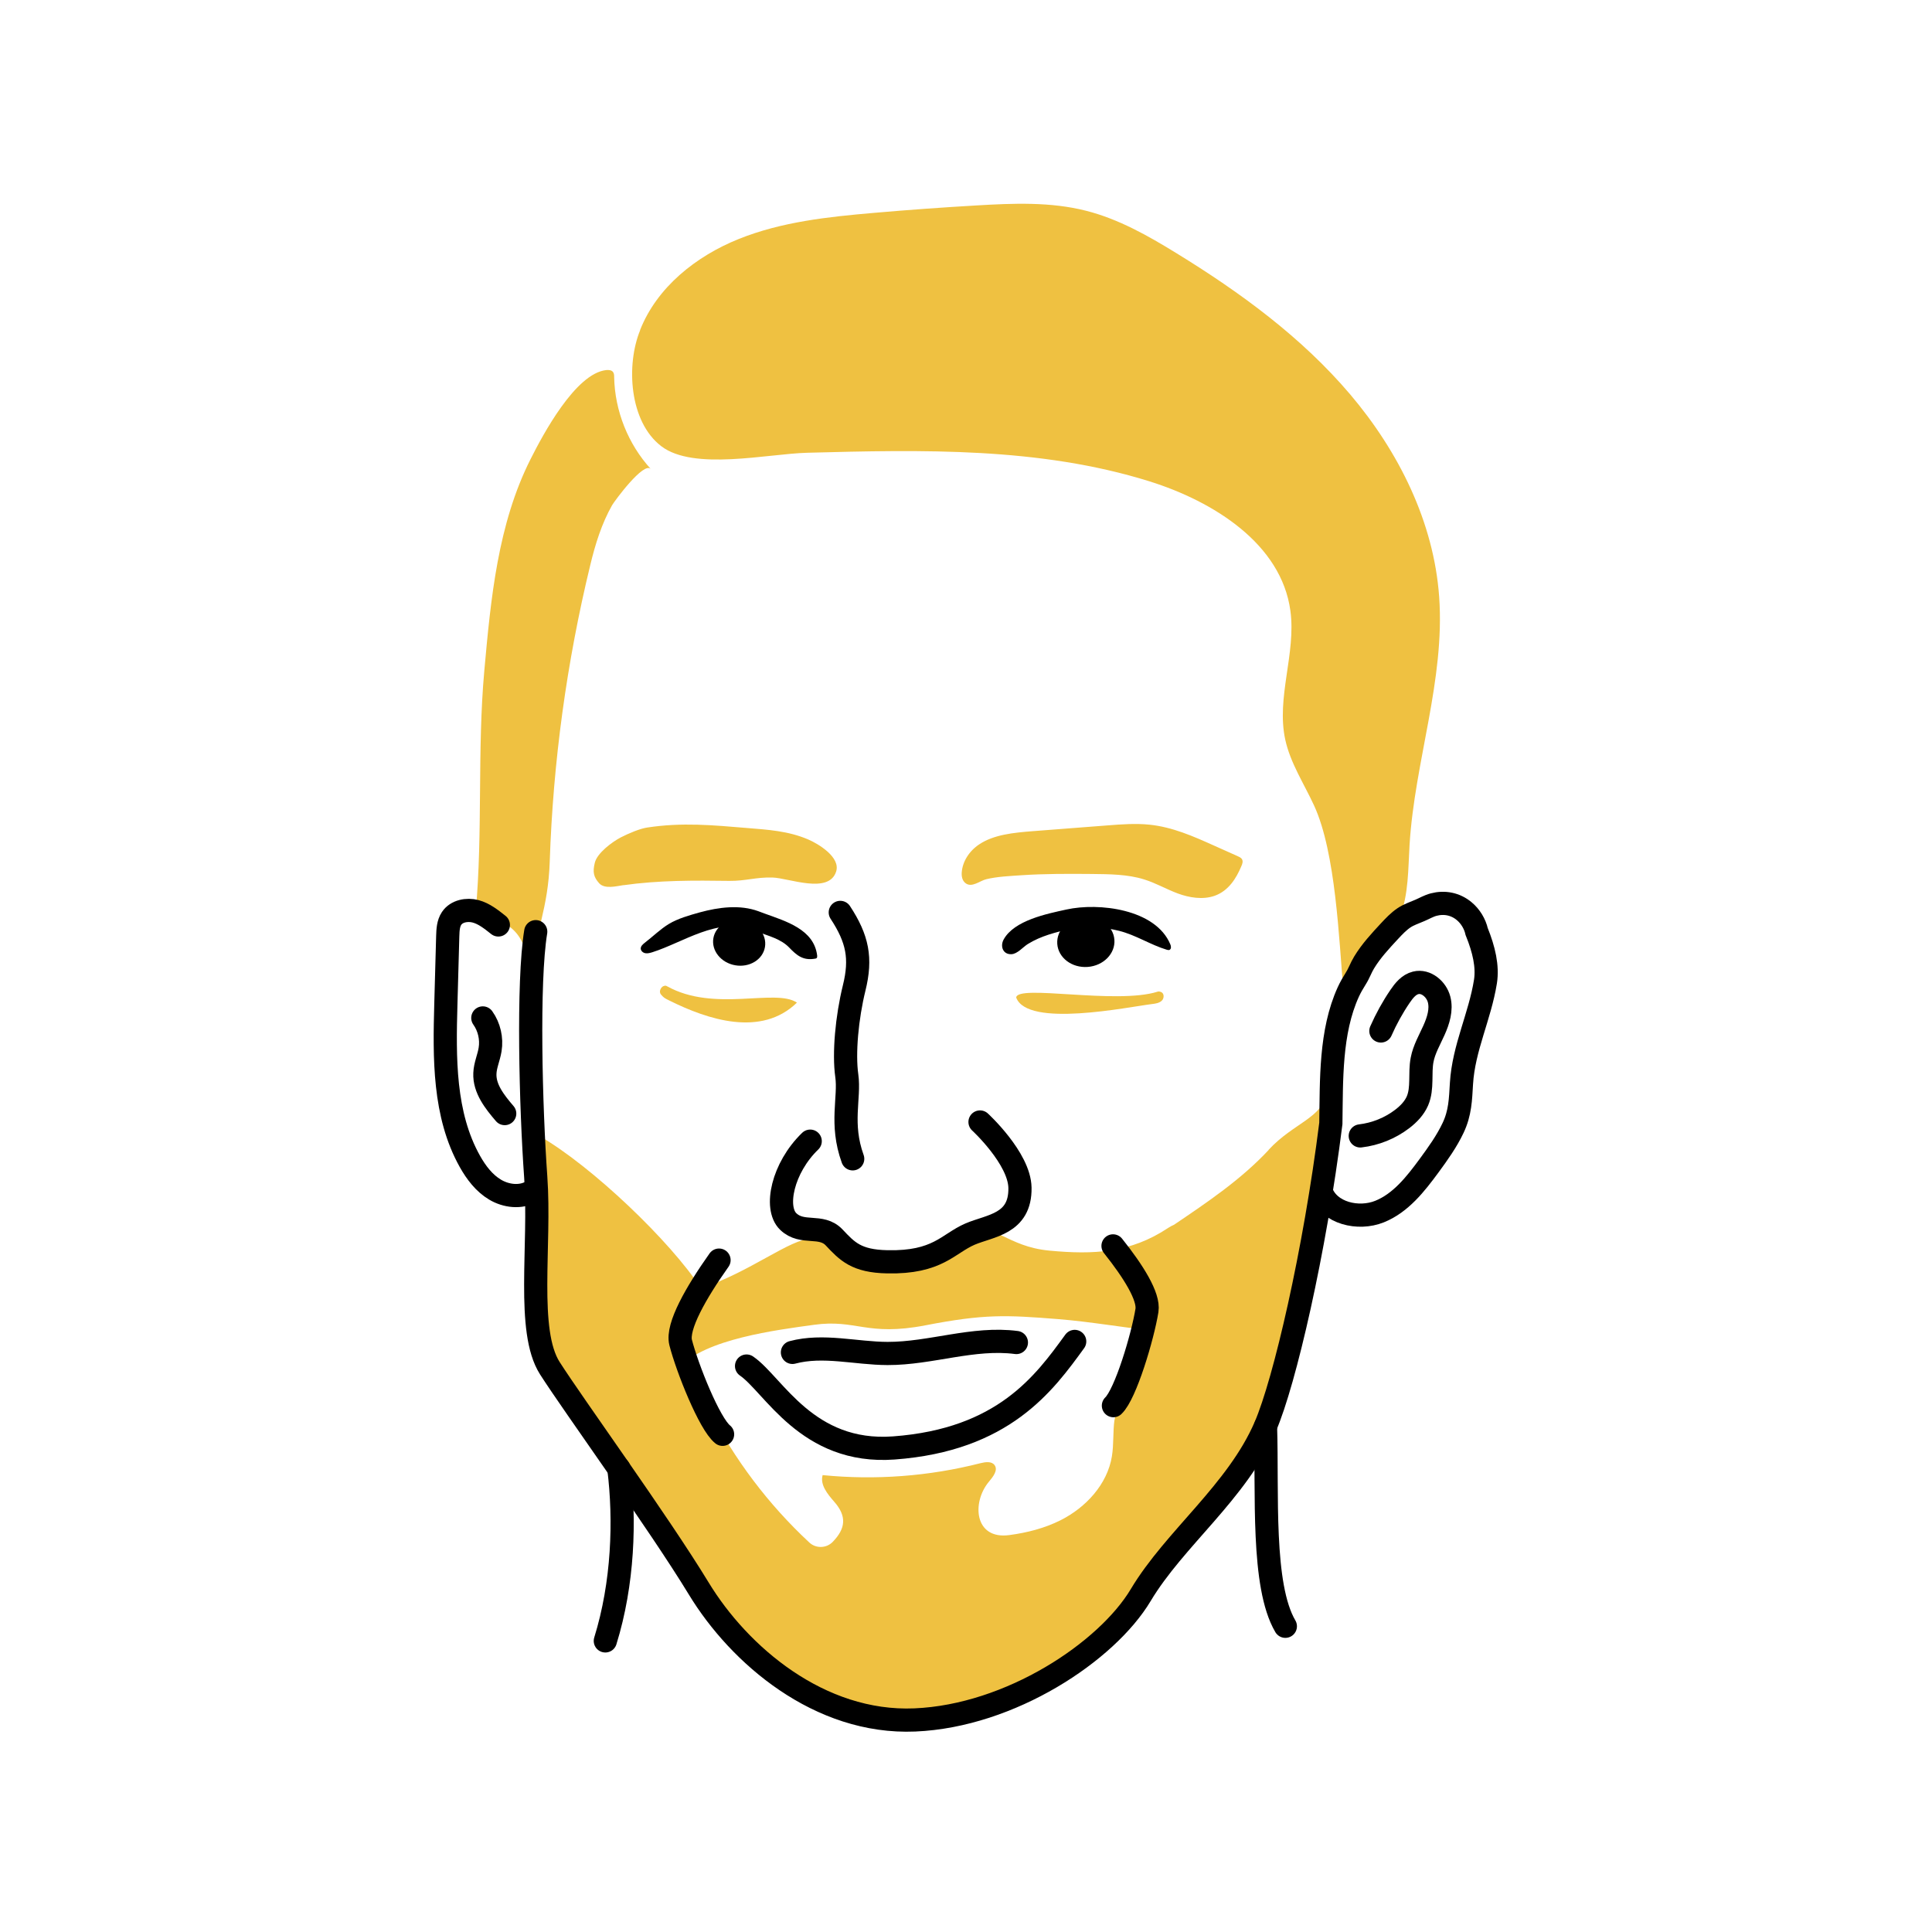
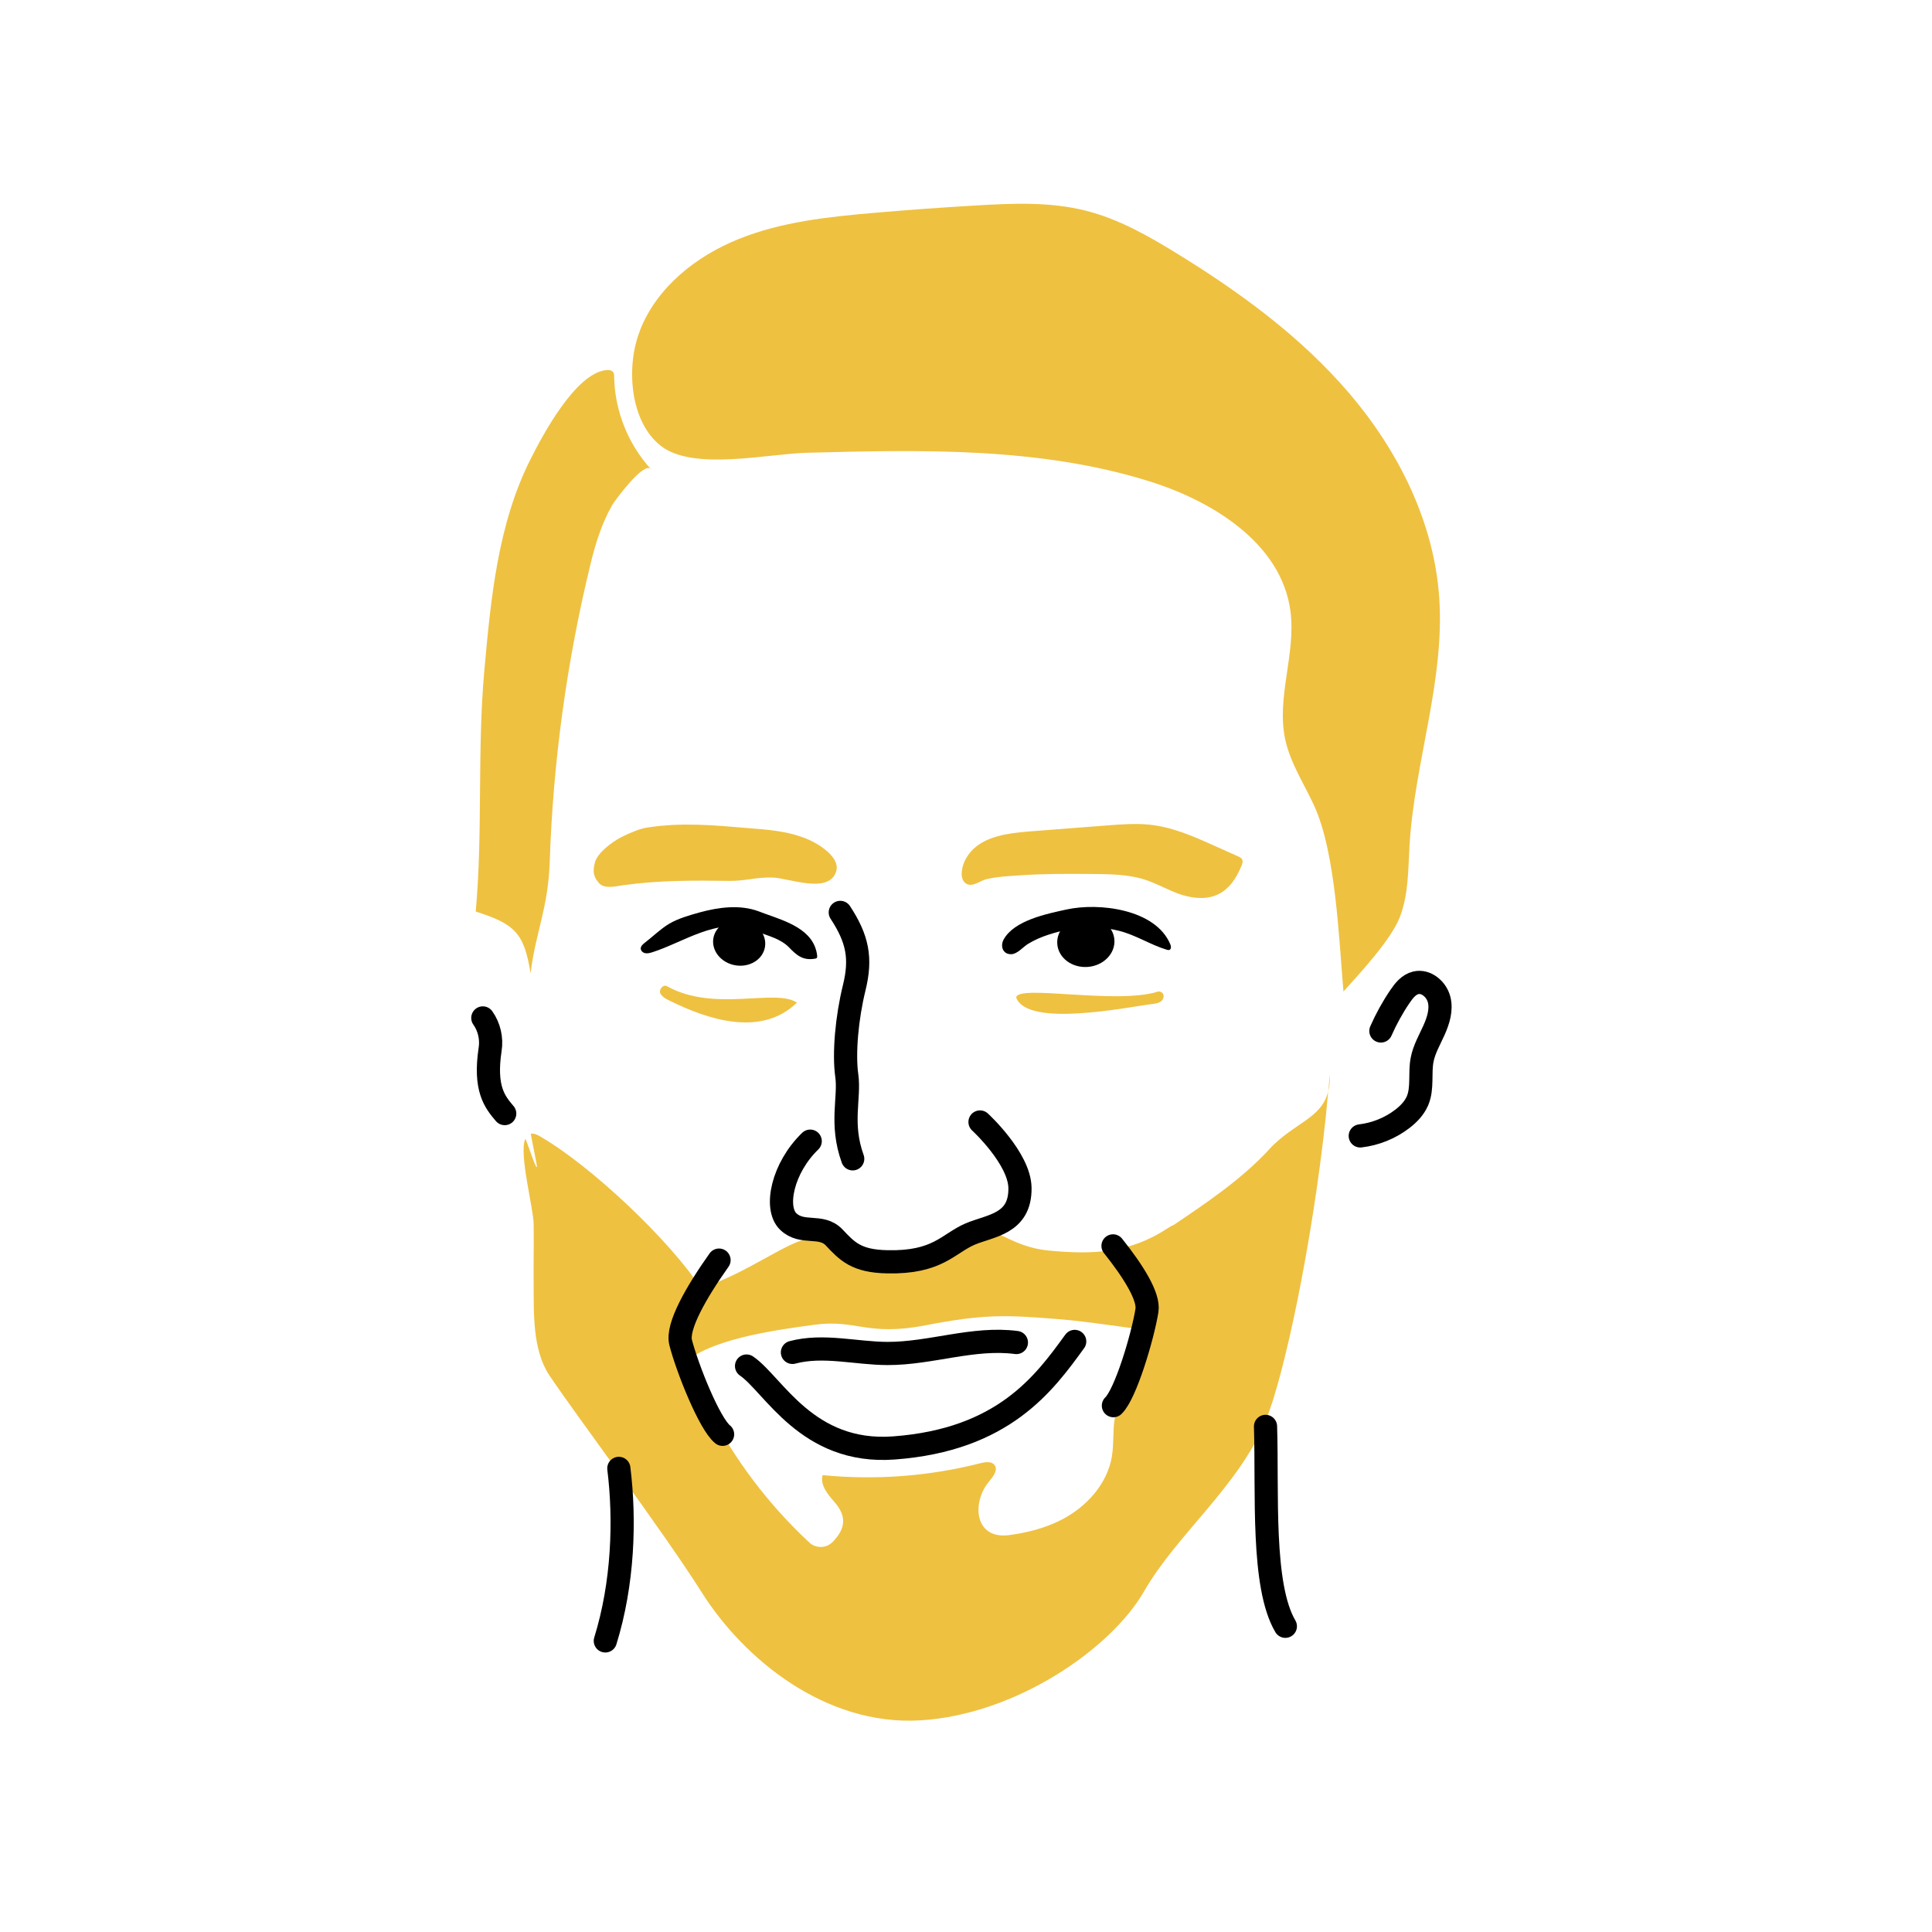
<svg xmlns="http://www.w3.org/2000/svg" width="500" height="500" viewBox="0 0 500 500" fill="none">
  <path d="M281.493 250.241C285.575 249.939 288.67 246.786 288.405 243.2C288.14 239.614 284.616 236.952 280.534 237.254C276.451 237.556 273.357 240.709 273.621 244.295C273.886 247.881 277.41 250.543 281.493 250.241Z" fill="black" />
  <path d="M197.968 245.109C198.527 241.872 195.993 238.731 192.308 238.092C188.623 237.454 185.182 239.561 184.623 242.798C184.064 246.036 186.599 249.177 190.284 249.815C193.969 250.453 197.409 248.346 197.968 245.109Z" fill="black" />
  <path d="M328.335 297.603C321.211 305.249 312.504 311.104 303.848 316.96C303.414 317.139 302.929 317.395 302.367 317.753C292.562 324.299 282.987 324.734 271.599 323.66C260.211 322.586 258.066 316.219 250.201 319.313C242.337 322.407 238.864 325.526 228.957 326.856C219.05 328.186 215.093 320.796 209.935 320.617C204.777 320.438 194.027 329.285 181.414 333.402C174.111 335.78 184.273 333.888 181.414 333.402C173.549 321.282 153.224 301.848 139.691 294.049C139.002 293.639 138.159 293.281 137.419 293.384C137.24 293.409 139.13 301.95 138.951 302.052C138.491 302.308 136.117 294.33 135.912 294.816C134.278 298.702 138.057 312.639 138.108 316.781C138.185 321.921 138.057 327.086 138.108 332.226C138.159 339.77 137.776 349.282 142.143 355.879C148.449 365.417 170.97 395.31 181.694 412.238C192.393 429.166 213.458 446.708 238.201 445.225C262.943 443.741 287.557 426.686 296.06 411.88C304.563 397.074 320.547 384.698 327.543 367.719C332.344 356.033 339.544 322.279 343.119 289.011L343.732 282.439C341.995 289.574 334.922 290.469 328.309 297.577L328.335 297.603ZM288.425 367.463C287.991 370.583 288.272 373.753 287.762 376.873C286.587 384.135 281.021 390.145 274.459 393.443C270.322 395.514 265.803 396.665 261.206 397.279C252.142 398.506 251.427 388.815 255.947 383.445C256.993 382.192 258.347 380.504 257.402 379.175C256.636 378.126 255.027 378.356 253.776 378.663C240.473 382.064 226.557 383.112 212.897 381.757C212.182 384.263 214.173 386.667 215.884 388.636C219.203 392.395 218.872 395.591 215.476 399.069C213.841 400.731 211.135 400.782 209.45 399.197C198.853 389.352 189.993 377.615 183.431 364.701C181.669 361.249 178.171 357.644 175.975 353.808C182.409 346.571 200.947 344.193 210.624 342.864C221.629 341.329 224.31 345.932 239.503 342.992C254.695 340.051 260.287 340.307 273.795 341.381C282.195 342.045 291.26 343.656 297.694 344.27C295.728 352.069 289.626 359.28 288.451 367.489L288.425 367.463ZM344.166 278.092C344.217 279.805 344.063 281.212 343.757 282.465L344.166 278.092ZM161.344 229.072C159.582 229.328 156.493 230.172 155.063 228.587C153.658 227.001 153.326 225.748 153.939 223.268C154.552 220.762 158.382 217.923 160.604 216.747C162.851 215.597 165.634 214.446 167.498 214.165C176.588 212.784 184.478 213.551 193.414 214.292C198.7 214.727 203.96 215.034 209.118 217.233C211.824 218.384 217.569 221.861 216.395 225.544C214.505 231.502 204.164 227.231 199.926 227.104C195.687 226.976 192.904 228.024 188.767 227.973C179.601 227.845 170.536 227.794 161.293 229.098L161.344 229.072ZM249.87 228.561C249.001 227.871 248.823 226.771 248.899 225.748C249.104 223.012 250.763 220.302 253.393 218.537C257.198 215.98 262.381 215.494 267.207 215.111C273.718 214.599 280.255 214.113 286.766 213.602C290.34 213.321 293.941 213.065 297.464 213.423C303.439 214.037 308.852 216.44 314.087 218.793C316.155 219.713 318.198 220.634 320.266 221.555C320.675 221.734 321.109 221.938 321.364 222.271C321.773 222.833 321.543 223.549 321.262 224.163C319.96 227.257 317.994 230.53 314.342 231.834C311.278 232.908 307.755 232.32 304.793 231.22C301.831 230.121 299.15 228.535 296.086 227.589C291.847 226.26 287.149 226.234 282.553 226.183C276.476 226.132 270.373 226.106 264.296 226.515C261.36 226.72 258.117 226.848 255.257 227.538C253.597 227.922 251.478 229.865 249.844 228.535L249.87 228.561ZM123.12 235.874C124.984 215.213 123.477 194.219 125.341 173.558C127.027 154.84 128.84 135.636 137.291 118.861C140.457 112.571 148.935 96.589 156.927 95.771C157.54 95.719 158.254 95.771 158.637 96.256C158.944 96.64 158.944 97.151 158.944 97.637C159.123 106.331 162.544 114.923 168.417 121.367C166.604 119.398 159.097 129.576 158.408 130.752C155.701 135.534 154.041 140.903 152.765 146.222C146.662 171.359 143.138 197.134 142.27 222.987C141.862 235.21 138.619 241.142 137.317 251.882C135.632 241.398 133.18 239.122 123.094 235.9L123.12 235.874ZM165.634 85.465C170 74.342 180.137 66.287 191.219 61.838C202.3 57.388 214.352 56.11 226.225 55.087C235.034 54.32 243.844 53.681 252.678 53.169C262.177 52.607 271.88 52.197 281.097 54.55C289.447 56.672 297.056 60.968 304.41 65.494C320.955 75.646 336.837 87.255 349.4 102.035C361.963 116.841 371.078 135.099 372.457 154.482C373.989 175.987 366.125 197.058 364.797 218.588C364.414 224.904 364.567 231.399 362.295 237.306C360.022 243.213 352.004 251.78 347.689 256.613C346.515 243.188 345.723 220.711 340.08 208.462C337.476 202.811 333.952 197.492 332.624 191.432C330.25 180.487 335.459 169.134 333.952 158.062C331.603 140.75 314.112 129.78 297.464 124.564C269.045 115.69 238.66 116.381 208.888 117.174C198.572 117.455 179.524 121.879 171.149 115.486C162.774 109.093 162.033 94.339 165.659 85.491L165.634 85.465Z" fill="#EFC141" />
  <path d="M211.119 248.071C211.119 248.071 211.017 248.071 210.966 248.097C207.826 248.659 206.191 247.253 204.225 245.207C202.131 243.034 198.94 242.215 196.131 241.192L194.522 240.604C185.713 237.357 176.828 243.903 168.835 246.434C168.248 246.613 167.635 246.792 167.023 246.69C166.41 246.588 165.848 246.102 165.823 245.488C165.823 244.849 166.359 244.389 166.844 244.005C168.912 242.42 170.904 240.451 173.1 239.121C175.474 237.689 178.513 236.845 181.168 236.104C185.969 234.8 191.458 234.058 196.259 235.822L197.842 236.411C203.332 238.405 210.66 240.502 211.477 247.278C211.502 247.508 211.502 247.79 211.349 247.943C211.273 248.02 211.196 248.045 211.094 248.071H211.119Z" fill="black" />
  <path d="M302.772 245.77C302.772 245.77 302.721 245.795 302.695 245.821C302.465 245.923 302.21 245.846 301.98 245.795C297.716 244.517 293.988 241.985 289.571 240.886C285.536 239.914 281.17 239.454 277.11 240.374C273.28 241.244 269.373 242.215 266.003 244.312C264.726 245.105 263.296 246.895 261.739 246.946C259.517 247.023 258.803 244.849 259.747 243.136C262.479 238.175 270.957 236.487 275.961 235.388C284.362 233.521 299.069 235.26 302.874 244.389C303.078 244.849 303.155 245.514 302.746 245.77H302.772Z" fill="black" />
  <path d="M172.695 255.284C172.338 255.079 172.21 255.002 171.648 255.233C171.112 255.463 170.372 256.588 171.087 257.406C171.802 258.224 171.929 258.301 173.283 258.966C183.164 263.876 197.003 268.478 206.247 259.477C200.655 255.718 184.875 262.06 172.67 255.258L172.695 255.284Z" fill="#EFC141" />
  <path d="M299.584 256.639C299.891 256.536 300.248 256.639 300.555 256.766C301.346 257.15 301.295 258.403 300.657 258.991C300.018 259.579 299.099 259.733 298.231 259.835C291.924 260.602 265.931 266.049 262.994 258.173C263.173 254.67 288.86 260.039 299.61 256.639H299.584Z" fill="#EFC141" />
  <path d="M217.463 236.13C221.957 242.983 222.952 247.995 221.063 255.666C219.173 263.338 218.331 272.62 219.148 278.373C219.965 284.127 217.386 290.801 220.68 299.904" stroke="black" stroke-width="6" stroke-miterlimit="10" stroke-linecap="round" />
  <path d="M209.682 295.33C202.533 302.234 200.337 312.59 203.988 316.119C207.64 319.648 212.517 316.682 215.887 320.262C219.257 323.842 221.607 326.399 229.65 326.552C242.697 326.833 245.302 321.873 251.021 319.392C256.256 317.142 264.12 316.861 263.967 307.399C263.839 299.754 253.626 290.369 253.626 290.369" stroke="black" stroke-width="6" stroke-miterlimit="10" stroke-linecap="round" />
  <path d="M288.048 322.435C293.333 329.058 297.393 335.553 296.831 339.133C295.734 345.909 291.316 360.766 288.15 363.783" stroke="black" stroke-width="6" stroke-miterlimit="10" stroke-linecap="round" />
  <path d="M186.085 326.115C180.161 334.477 175.105 343.299 176.152 347.441C177.863 354.09 183.608 368.486 187.004 371.197" stroke="black" stroke-width="6" stroke-miterlimit="10" stroke-linecap="round" />
  <path d="M193.207 353.53C200.177 358.286 208.833 376.39 231.329 374.728C259.722 372.631 270.268 357.979 278.132 347.162" stroke="black" stroke-width="6" stroke-miterlimit="10" stroke-linecap="round" />
  <path d="M357.371 266.815C358.75 263.695 360.41 260.678 362.325 257.865C363.346 256.357 364.597 254.797 366.385 254.362C369.04 253.697 371.747 255.999 372.436 258.658C373.126 261.317 372.232 264.13 371.108 266.636C369.985 269.142 368.555 271.571 368.044 274.256C367.355 277.785 368.249 281.595 366.844 284.894C366.027 286.786 364.546 288.32 362.912 289.573C359.771 291.977 355.967 293.511 352.035 293.972" stroke="black" stroke-width="6" stroke-miterlimit="10" stroke-linecap="round" />
-   <path d="M137.552 308.393C134.692 310.029 130.964 309.569 128.13 307.881C125.296 306.194 123.228 303.458 121.619 300.594C114.801 288.447 115.006 273.744 115.389 259.808C115.542 253.952 115.721 248.096 115.874 242.241C115.925 240.655 116.001 238.993 116.87 237.689C118.146 235.771 120.853 235.26 123.074 235.848C125.296 236.436 127.16 237.945 128.973 239.377" stroke="black" stroke-width="6" stroke-miterlimit="10" stroke-linecap="round" />
-   <path d="M124.952 263.441C126.612 265.768 127.301 268.785 126.842 271.598C126.51 273.695 125.565 275.689 125.489 277.786C125.31 281.75 128.042 285.176 130.621 288.193" stroke="black" stroke-width="6" stroke-miterlimit="10" stroke-linecap="round" />
+   <path d="M124.952 263.441C126.612 265.768 127.301 268.785 126.842 271.598C125.31 281.75 128.042 285.176 130.621 288.193" stroke="black" stroke-width="6" stroke-miterlimit="10" stroke-linecap="round" />
  <path d="M205.081 349.998C213.047 347.876 221.473 350.254 229.695 350.279C240.904 350.305 251.884 345.983 263.042 347.441" stroke="black" stroke-width="6" stroke-miterlimit="10" stroke-linecap="round" />
  <path d="M160.155 380.017C161.815 393.442 161.278 409.782 156.657 424.664" stroke="black" stroke-width="6" stroke-miterlimit="10" stroke-linecap="round" />
  <path d="M327.516 369.15C328.052 386.41 326.443 410.319 332.648 420.88" stroke="black" stroke-width="6" stroke-miterlimit="10" stroke-linecap="round" />
-   <path d="M138.647 241.115C136.502 254.182 137.37 286.785 138.647 304.582C139.923 322.38 136.144 344.448 142.298 354.088C148.452 363.728 170.436 394.004 180.854 411.137C191.272 428.269 212.005 446.169 236.773 445.121C261.541 444.072 286.461 427.451 295.22 412.799C303.978 398.147 320.192 386.052 327.469 369.175C332.473 357.591 340.261 323.965 344.423 290.748C344.602 279.599 344.219 267.07 348.942 256.713C349.504 255.486 350.168 254.361 350.883 253.21C351.726 251.906 352.211 250.423 353.028 249.093C354.841 246.101 357.241 243.519 359.616 240.962C360.765 239.734 361.939 238.481 363.344 237.535C364.646 236.666 366.05 236.231 367.454 235.617C368.655 235.106 369.753 234.441 371.029 234.108C373.838 233.367 376.672 233.929 378.919 235.796C380.528 237.126 381.702 239.069 382.162 241.089C384.051 245.769 385.047 250.09 384.434 254.028C382.979 263.106 378.791 271.187 378.23 280.367C377.974 284.611 377.898 288.012 376.059 291.899C374.4 295.402 372.127 298.573 369.855 301.667C366.357 306.423 362.501 311.359 357.011 313.558C351.521 315.757 343.989 313.992 341.946 308.444" stroke="black" stroke-width="6" stroke-miterlimit="10" stroke-linecap="round" />
</svg>